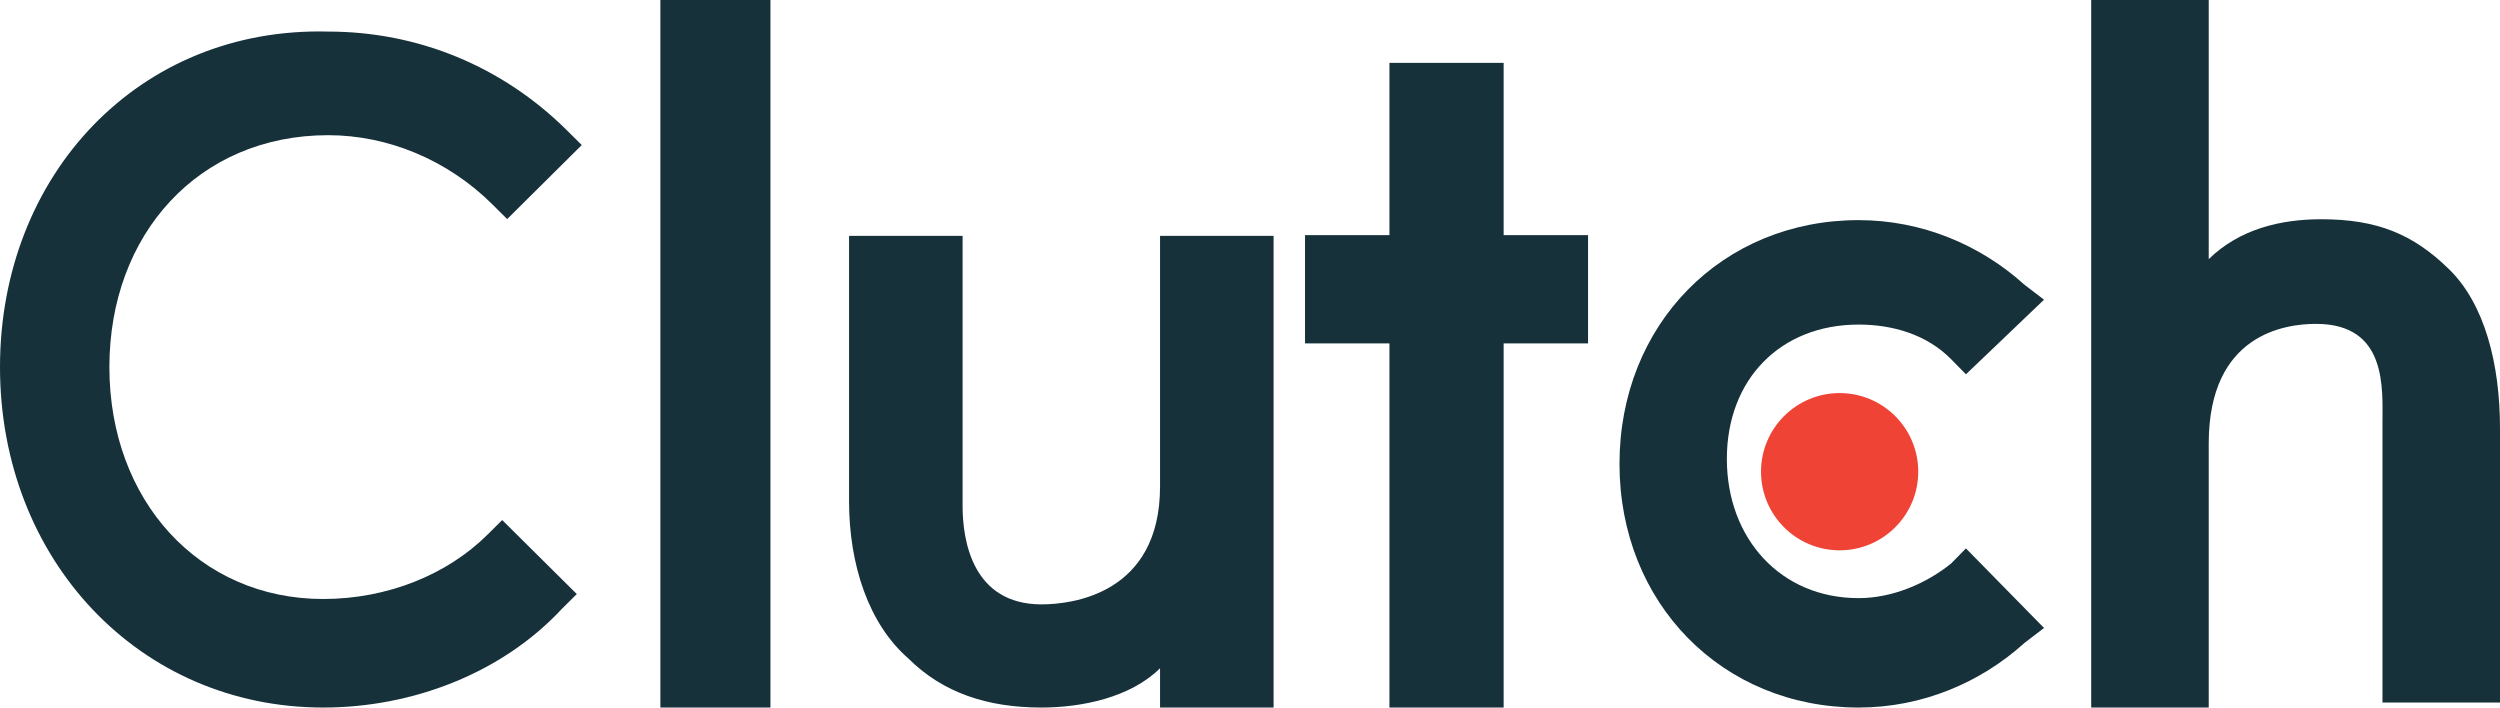
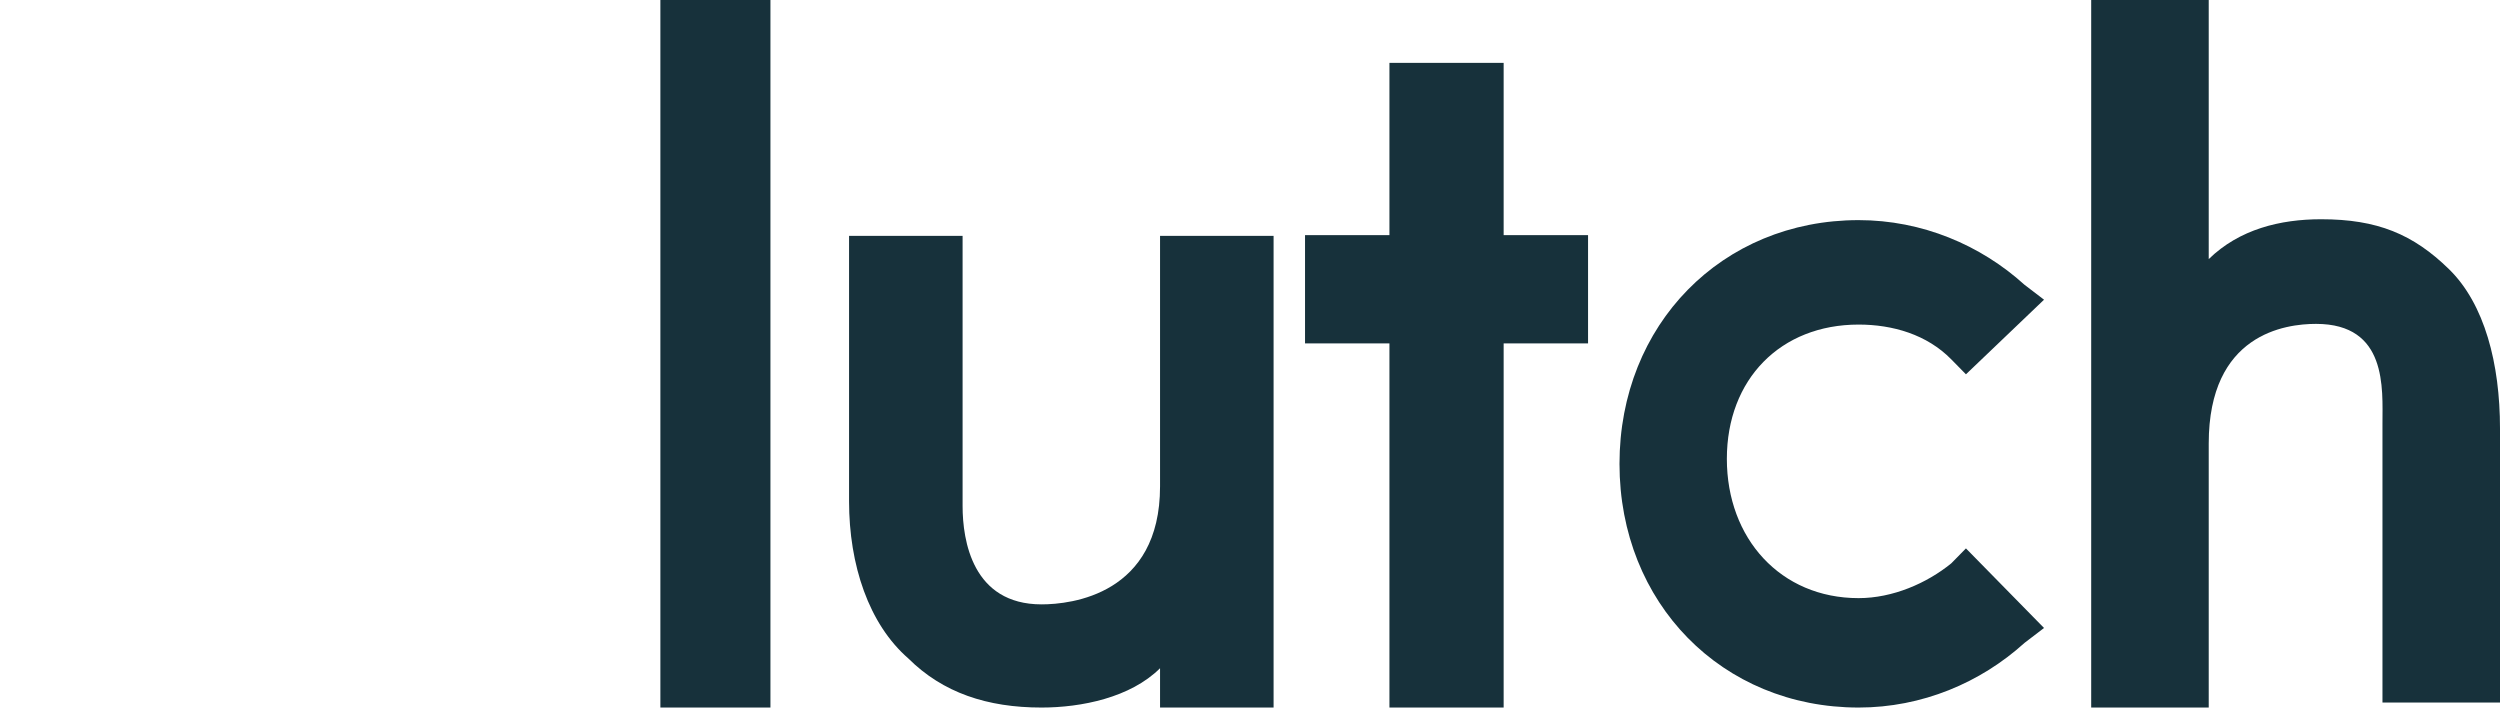
<svg xmlns="http://www.w3.org/2000/svg" width="159px" height="45px" viewBox="0 0 159 45" version="1.1">
  <title>clutch-co-vector-logo</title>
  <g id="Page-1" stroke="none" stroke-width="1" fill="none" fill-rule="evenodd">
    <g id="clutch-co-vector-logo" fill-rule="nonzero">
      <polygon id="Path" fill="#17313B" points="42 0 49 0 49 45 42 45" />
      <path d="M73.779,30.938 C73.779,37.812 68.128,38.438 66.244,38.438 C61.849,38.438 61.221,34.375 61.221,32.188 L61.221,15 L54,15 L54,31.875 C54,35.938 55.256,39.688 57.767,41.875 C59.965,44.062 62.791,45 66.244,45 C68.756,45 71.895,44.375 73.779,42.5 L73.779,45 L81,45 L81,15 L73.779,15 C73.779,15 73.779,30.938 73.779,30.938 Z" id="Path" fill="#17313B" />
      <polygon id="Path" fill="#17313B" points="95.632 4 88.368 4 88.368 14.954 83 14.954 83 21.84 88.368 21.84 88.368 45 95.632 45 95.632 21.84 101 21.84 101 14.954 95.632 14.954" />
      <path d="M124.103,35.827 C122.552,37.092 120.379,38.041 118.207,38.041 C113.241,38.041 109.828,34.245 109.828,29.184 C109.828,24.122 113.241,20.643 118.207,20.643 C120.379,20.643 122.552,21.276 124.103,22.857 L125.034,23.806 L130,19.061 L128.759,18.112 C125.966,15.582 122.241,14 118.207,14 C109.517,14 103,20.643 103,29.5 C103,38.357 109.517,45 118.207,45 C122.241,45 125.966,43.418 128.759,40.888 L130,39.939 L125.034,34.878 L124.103,35.827 Z" id="Path" fill="#17313B" />
      <path d="M155.75,17.113 C153.475,14.894 151.2,13.944 147.625,13.944 C145.025,13.944 142.425,14.577 140.475,16.479 L140.475,0 L133,0 L133,45 L140.475,45 L140.475,28.204 C140.475,21.232 145.35,20.599 147.3,20.599 C151.85,20.599 151.525,24.718 151.525,26.937 L151.525,44.683 L159,44.683 L159,27.254 C159,23.134 158.025,19.331 155.75,17.113 Z" id="Path" fill="#17313B" />
-       <circle id="Oval" fill="#EF4335" cx="117" cy="30" r="5" />
-       <path d="M30.991,34.017 C28.462,36.527 24.667,38.096 20.556,38.096 C12.65,38.096 6.957,31.82 6.957,23.347 C6.957,14.874 12.65,8.598 20.872,8.598 C24.667,8.598 28.462,10.167 31.308,12.991 L32.256,13.933 L37,9.225 L36.051,8.284 C31.94,4.204 26.564,2.008 20.872,2.008 C8.855,1.694 0,11.108 0,23.347 C0,35.586 8.855,45 20.556,45 C26.248,45 31.94,42.803 35.735,38.724 L36.684,37.782 L31.94,33.075 L30.991,34.017 Z" id="Path" fill="#17313B" />
    </g>
  </g>
</svg>